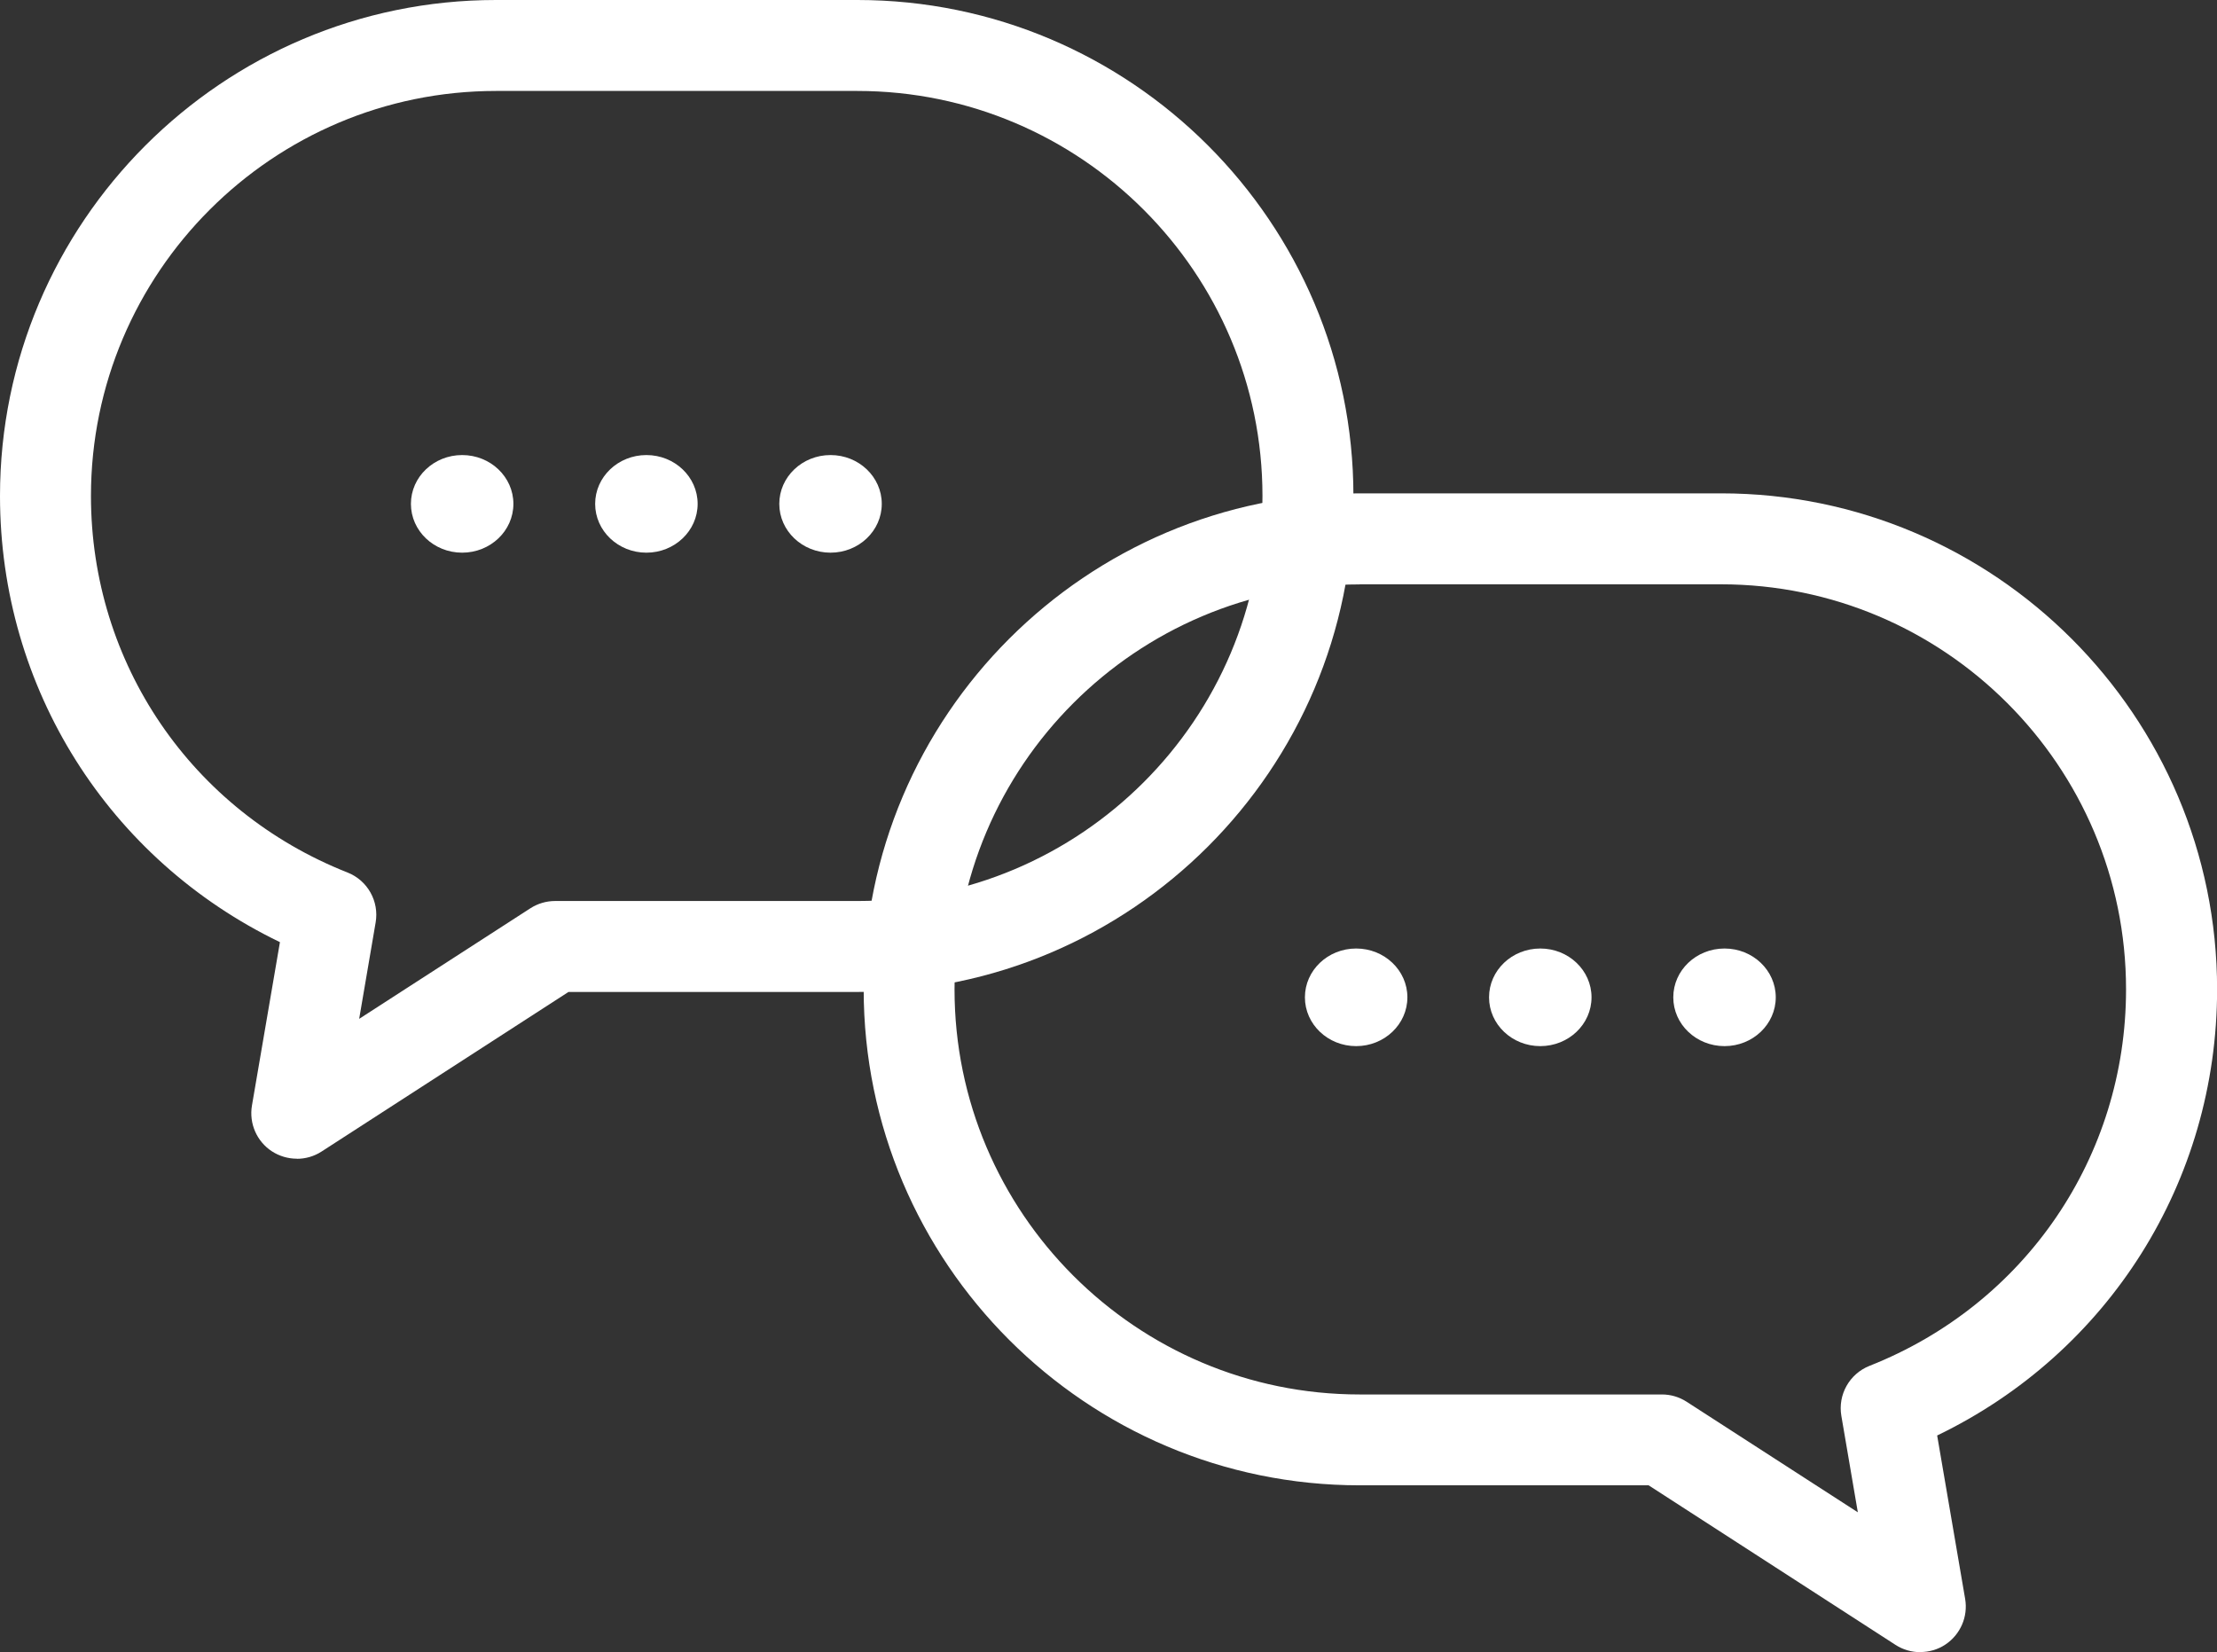
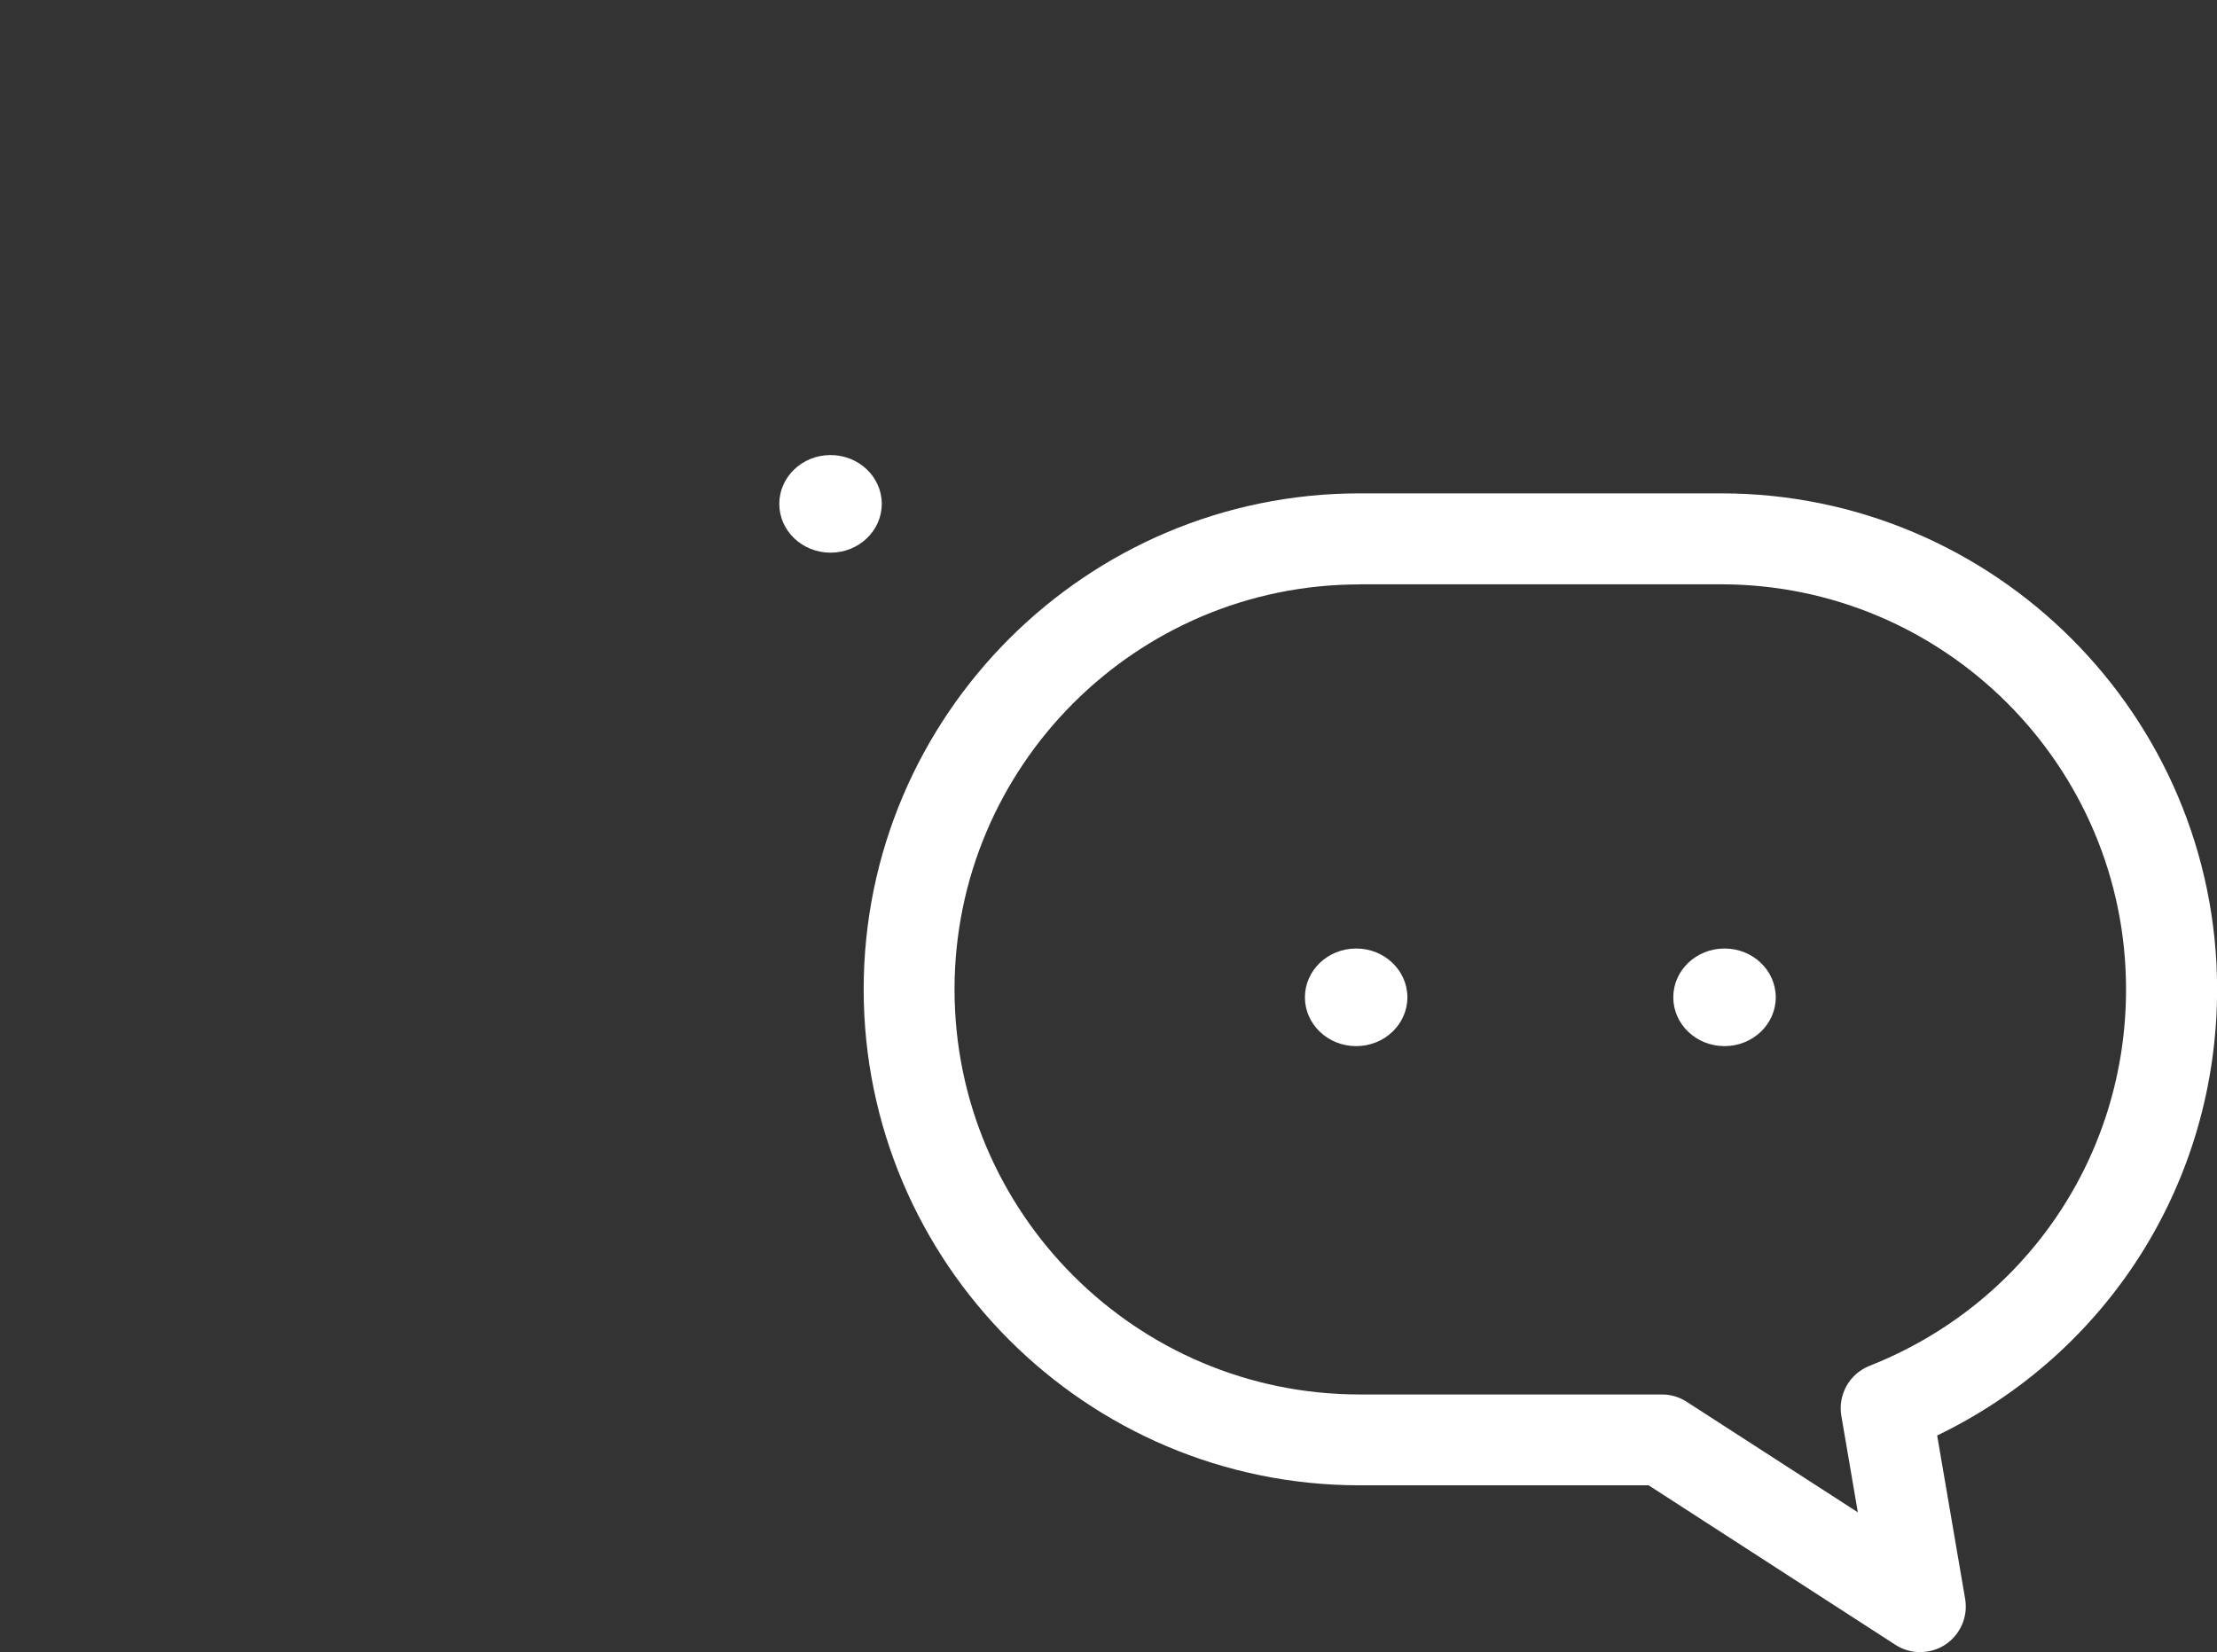
<svg xmlns="http://www.w3.org/2000/svg" id="Layer_1" viewBox="0 0 219.37 163.49">
  <rect x="0" y="0" width="219.37" height="163.49" fill="#333333" stroke="none" />
  <defs>
    <style>.cls-1{fill:#fff;}</style>
  </defs>
-   <path class="cls-1" d="M29.37,114.66c-.86,0-1.73-.25-2.48-.74-1.49-.98-2.26-2.76-1.96-4.52l2.77-16.17C10.76,85.06,0,68.11,0,49.08,0,22.02,22.02,0,49.08,0h35.76c27.06,0,49.08,22.02,49.08,49.08s-22.02,49.08-49.08,49.08h-28.59l-24.43,15.79c-.74.48-1.59.72-2.44.72ZM49.08,9c-22.1,0-40.08,17.98-40.08,40.08,0,16.55,9.96,31.17,25.39,37.26,1.98.78,3.14,2.85,2.78,4.94l-1.63,9.54,16.94-10.94c.73-.47,1.58-.72,2.44-.72h29.92c22.1,0,40.08-17.98,40.08-40.08S106.93,9,84.83,9h-35.76Z" />
-   <path class="cls-1" d="M50.8,49.86c0,2.67-2.27,4.83-5.07,4.83s-5.07-2.16-5.07-4.83,2.27-4.83,5.07-4.83,5.07,2.16,5.07,4.83Z" />
-   <ellipse class="cls-1" cx="63.96" cy="49.86" rx="5.07" ry="4.83" />
  <ellipse class="cls-1" cx="82.18" cy="49.86" rx="5.07" ry="4.83" />
  <path class="cls-1" d="M190,163.49c-.85,0-1.7-.24-2.44-.72l-24.43-15.79h-28.59c-27.06,0-49.08-22.02-49.08-49.08s22.02-49.08,49.08-49.08h35.76c27.06,0,49.08,22.02,49.08,49.08,0,19.03-10.76,35.98-27.7,44.15l2.77,16.17c.3,1.76-.47,3.53-1.96,4.52-.75.5-1.62.74-2.48.74ZM134.53,57.83c-22.1,0-40.08,17.98-40.08,40.08s17.98,40.08,40.08,40.08h29.92c.87,0,1.71.25,2.44.72l16.94,10.94-1.63-9.54c-.36-2.1.8-4.16,2.78-4.95,15.42-6.09,25.39-20.71,25.39-37.26,0-22.1-17.98-40.08-40.08-40.08h-35.76Z" />
  <path class="cls-1" d="M165.57,98.69c0,2.67,2.27,4.83,5.07,4.83s5.07-2.16,5.07-4.83-2.27-4.83-5.07-4.83-5.07,2.16-5.07,4.83Z" />
-   <path class="cls-1" d="M147.34,98.69c0,2.67,2.27,4.83,5.07,4.83s5.07-2.16,5.07-4.83-2.27-4.83-5.07-4.83-5.07,2.16-5.07,4.83Z" />
  <ellipse class="cls-1" cx="134.19" cy="98.69" rx="5.07" ry="4.83" />
</svg>